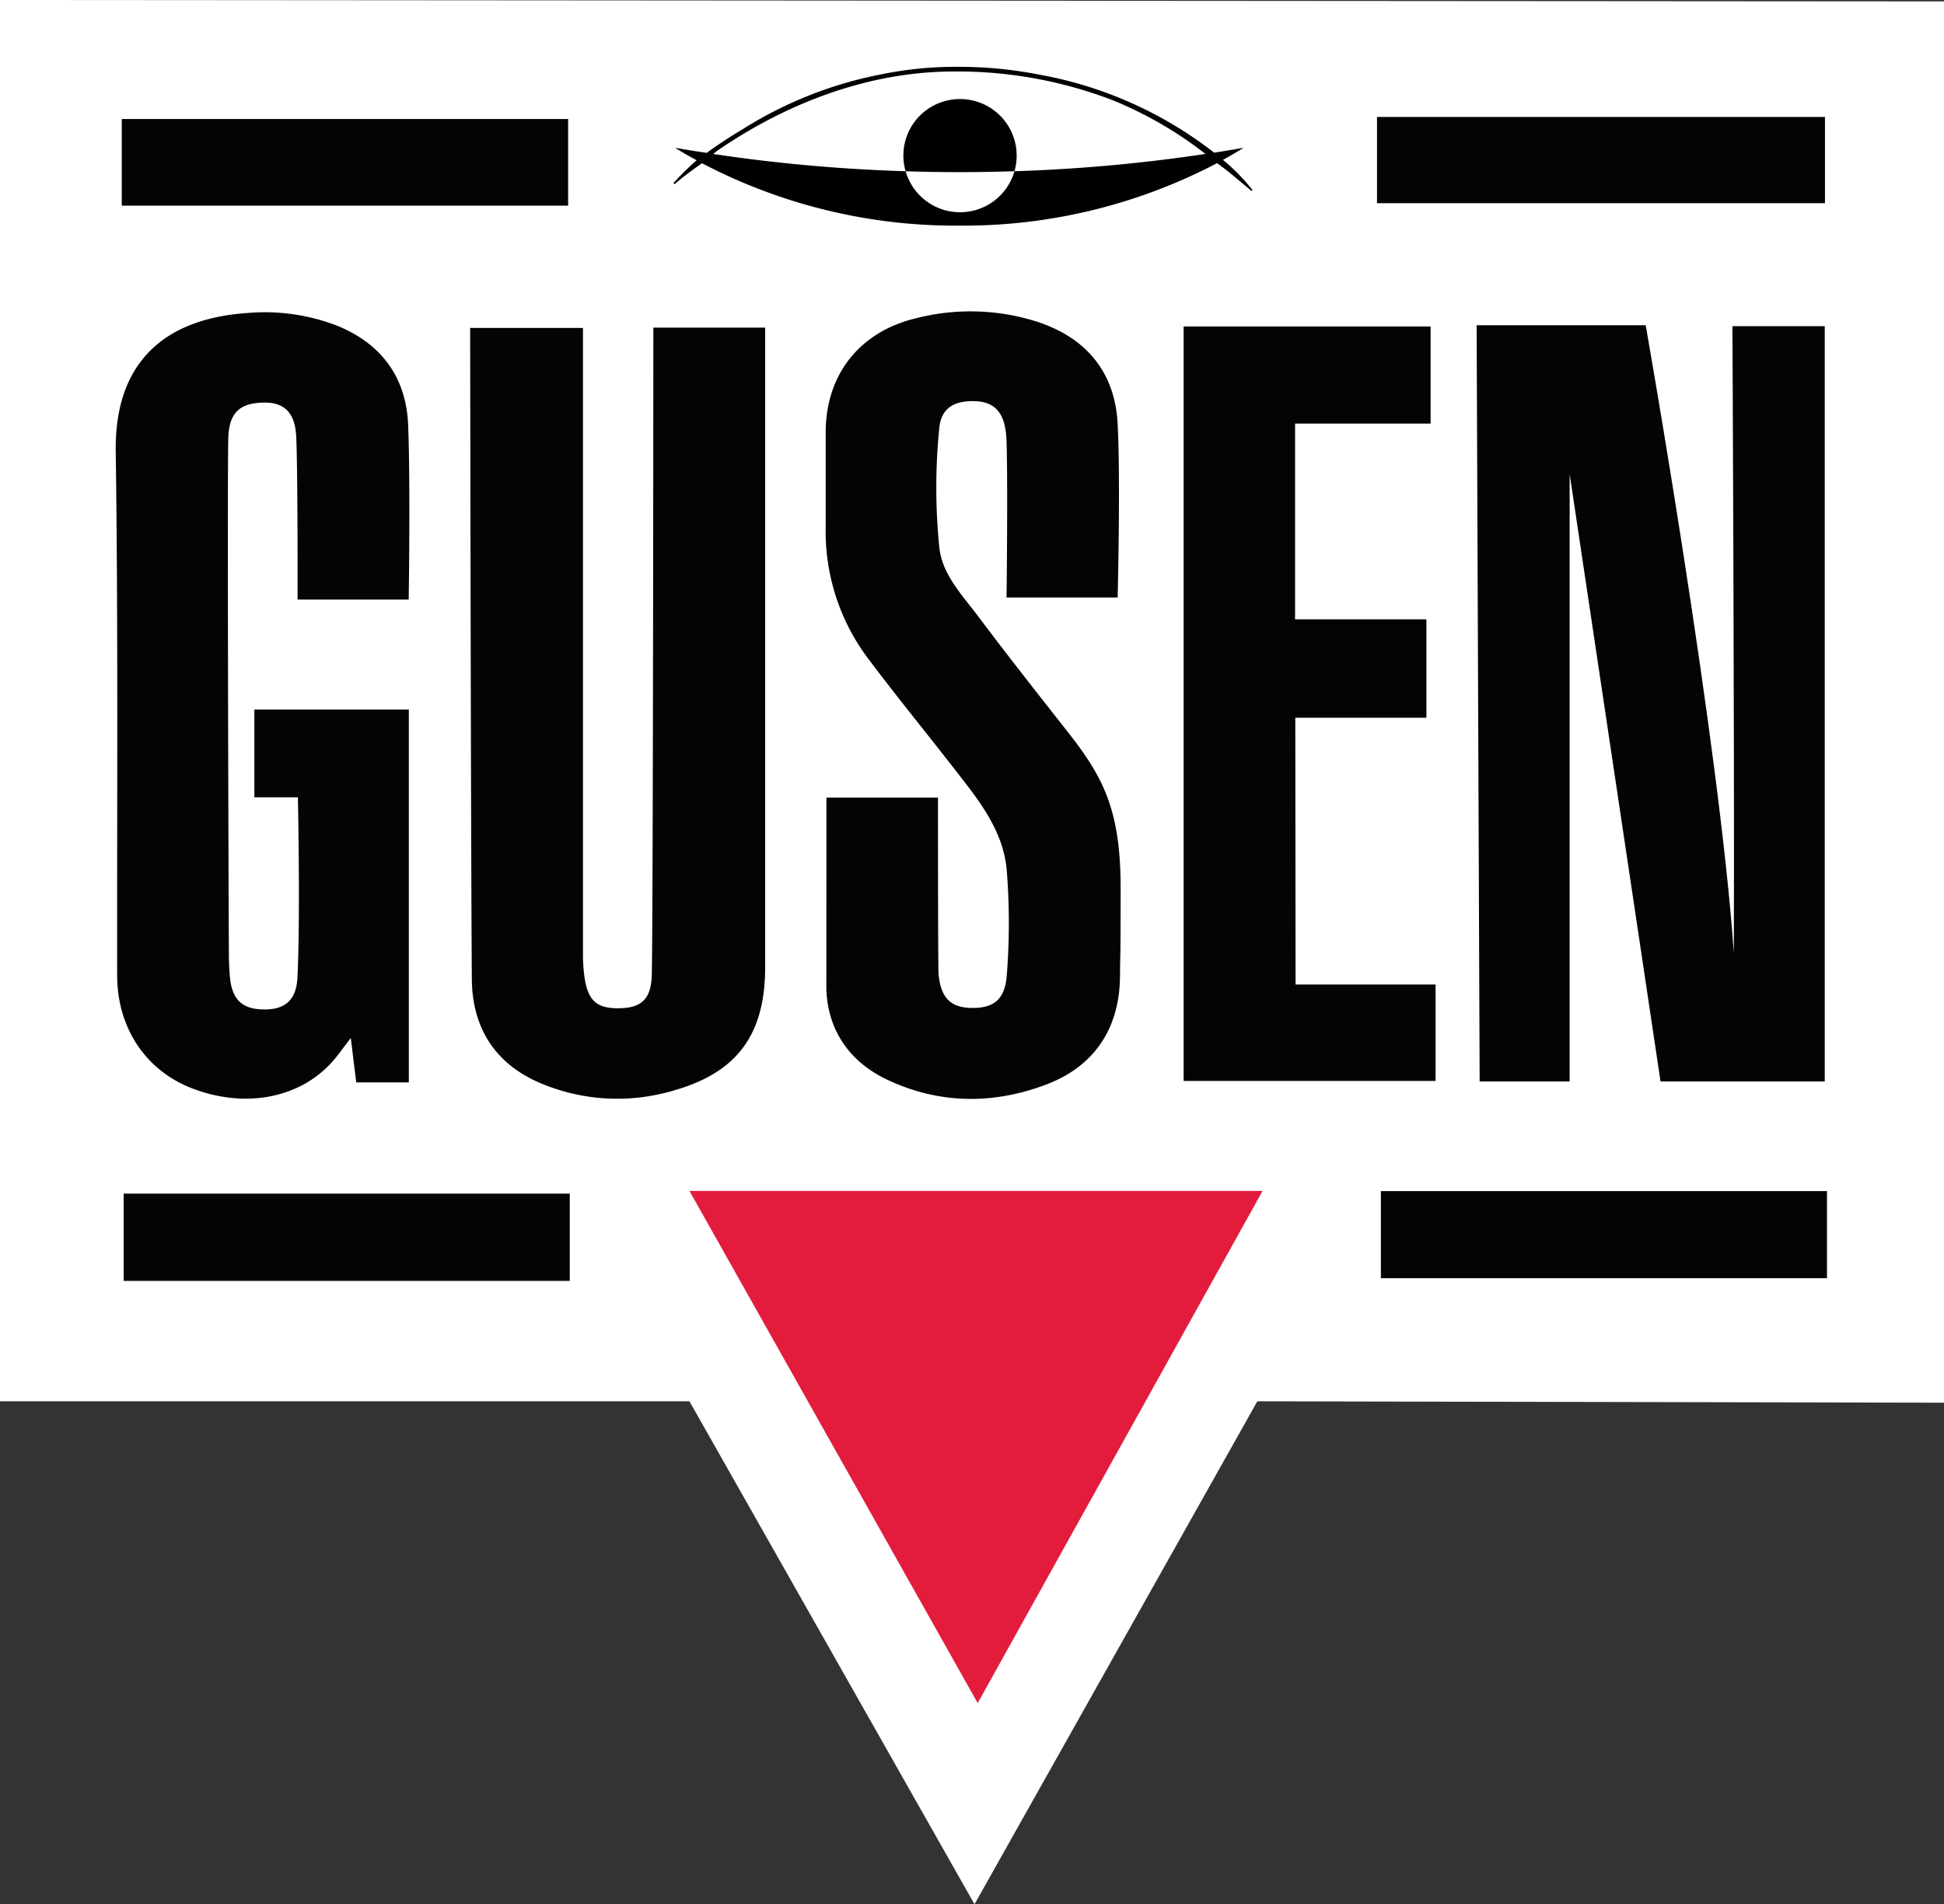
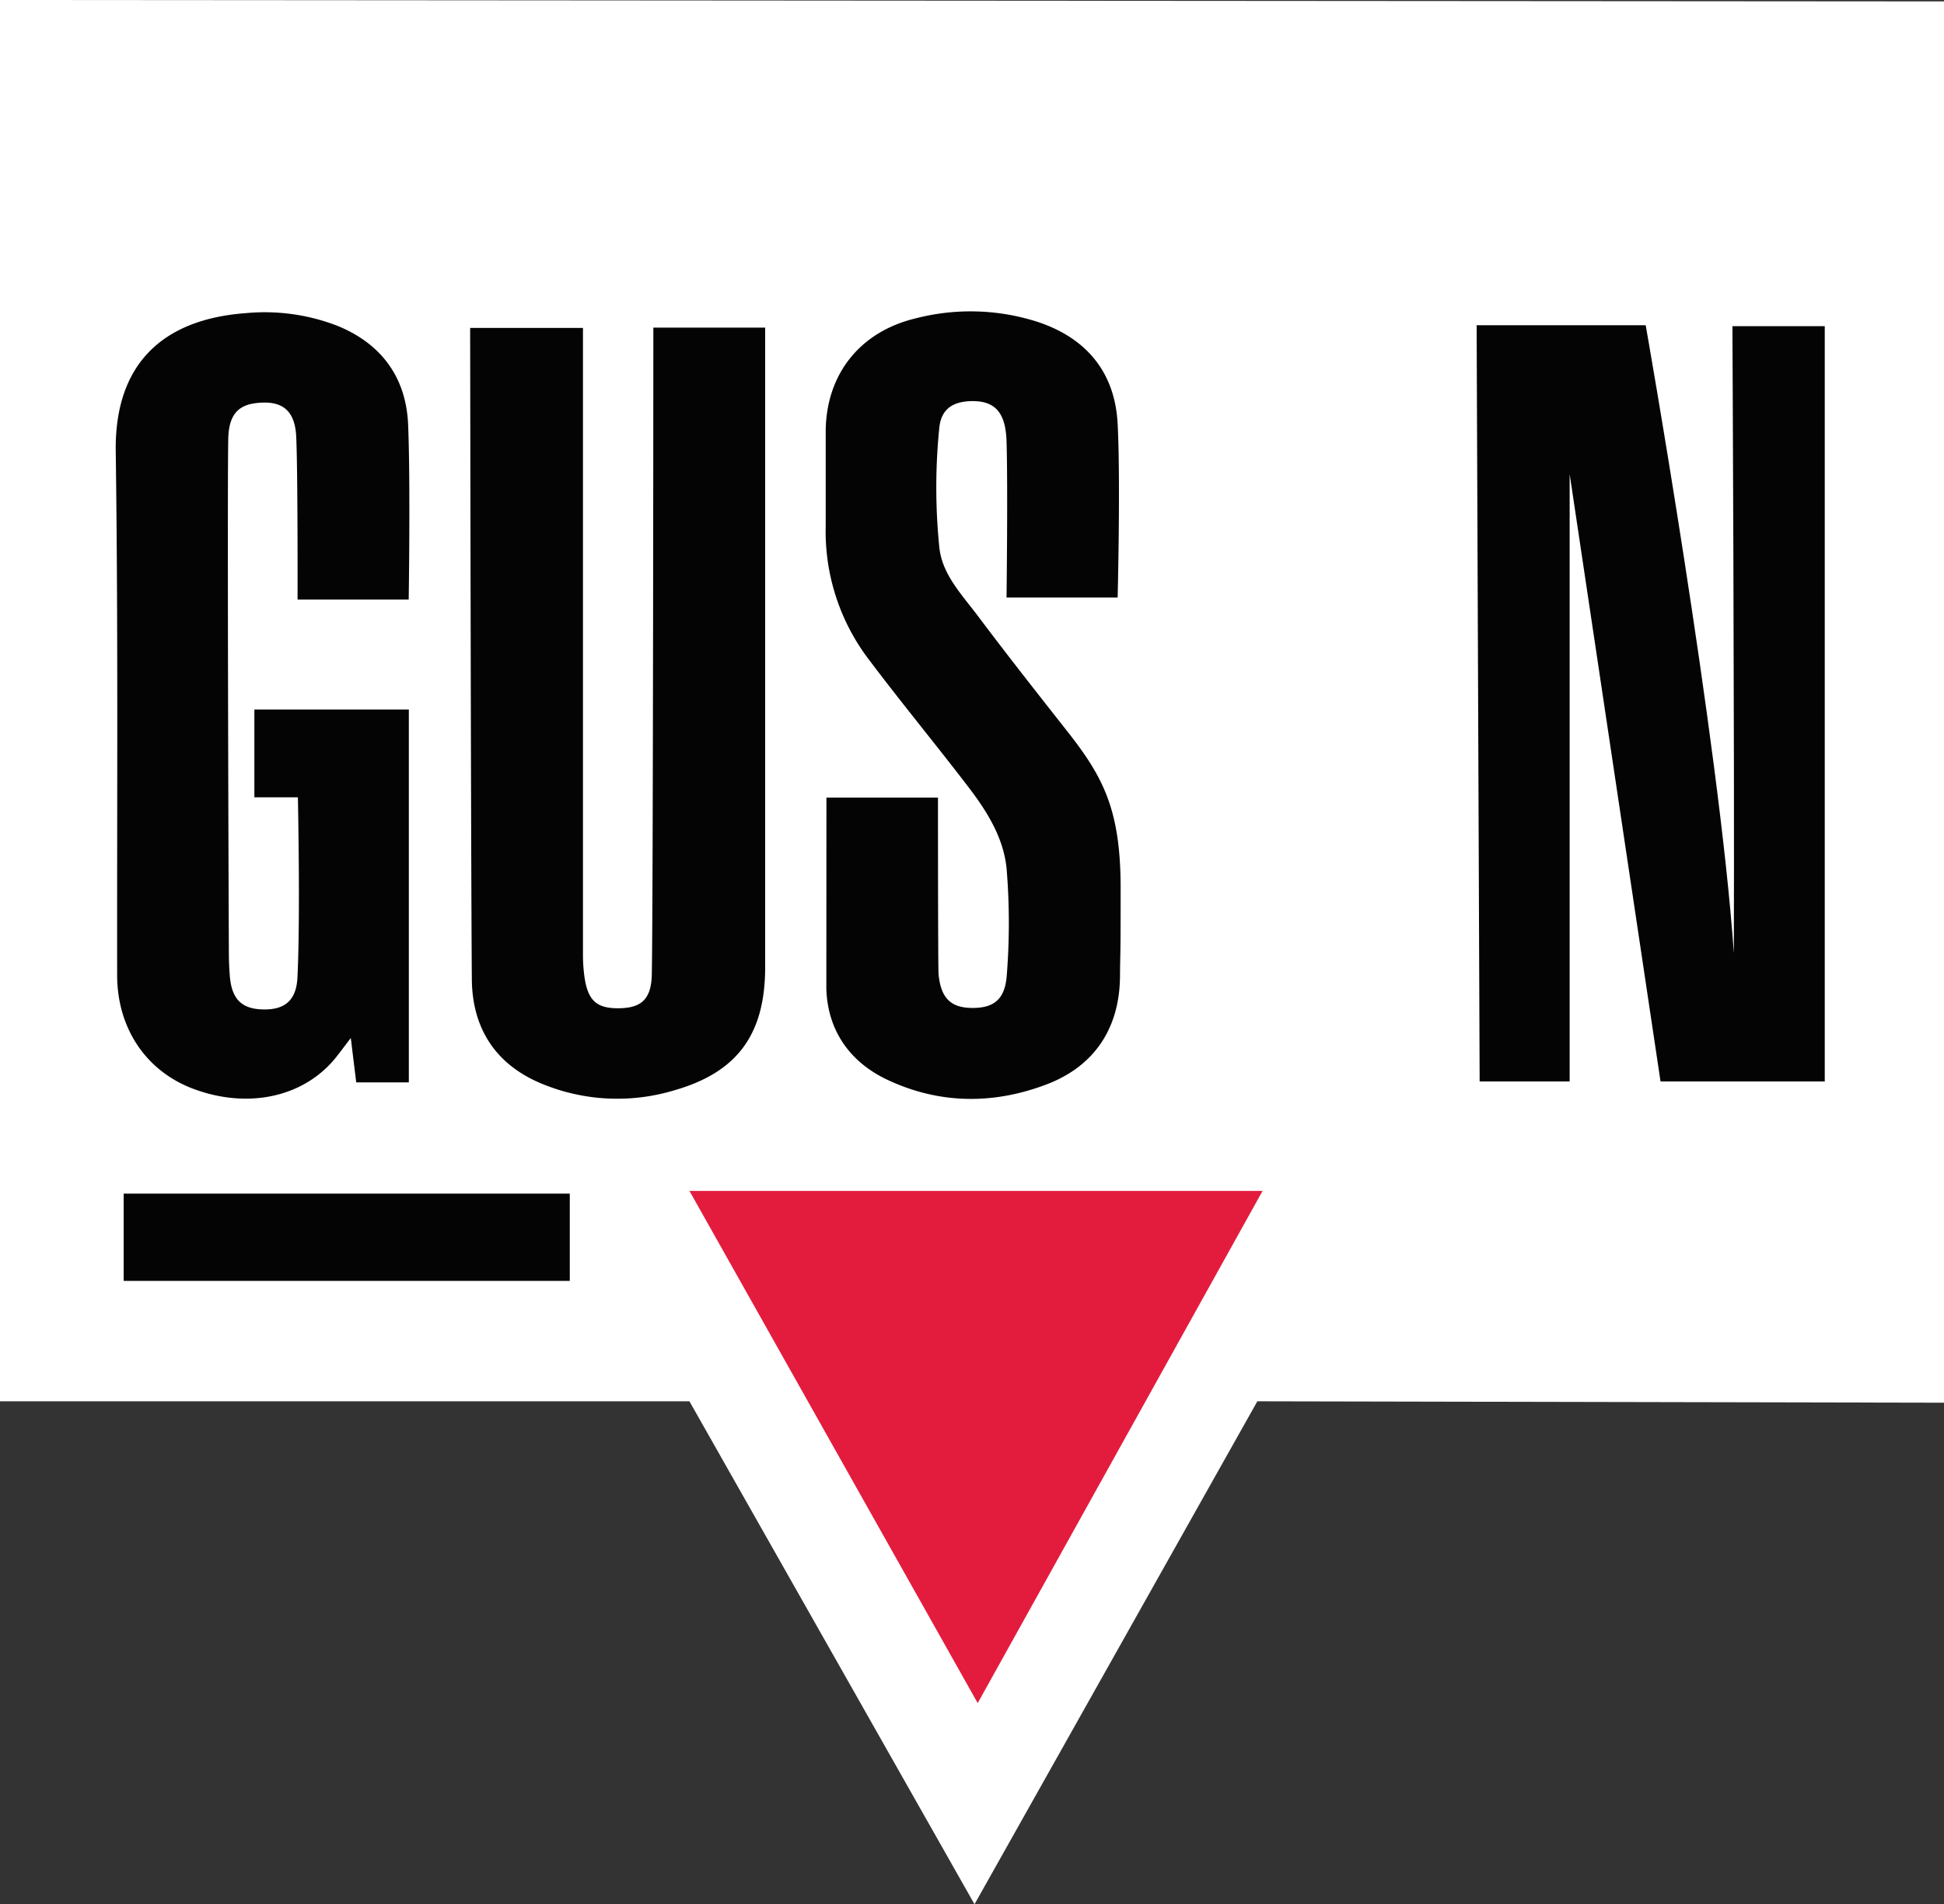
<svg xmlns="http://www.w3.org/2000/svg" viewBox="0 0 426.14 417.5">
  <rect x="0" y="0" width="426.14" height="417.5" fill="#333333" stroke="none" />
  <defs>
    <style>.cls-1{fill:#fff;}.cls-2{fill:#e31c3e;}.cls-3{fill:#040404;}</style>
  </defs>
  <title>logo_gusen</title>
  <g id="Layer_2" data-name="Layer 2">
    <g id="logo_gusen">
      <g id="form">
        <polygon class="cls-1" points="0 0 426.14 0.31 426.14 307.54 275.62 307.23 213.62 417.5 151.13 307.23 0 307.23 0 0" />
      </g>
      <polygon id="triangle" class="cls-2" points="151.13 261.1 276.77 261.1 214.32 373.4 151.13 261.1" />
-       <rect id="bracket" class="cls-3" x="302.7" y="261.15" width="97.79" height="19.09" />
      <rect id="bracket-2" data-name="bracket" class="cls-3" x="27.11" y="261.7" width="97.79" height="19.13" />
-       <rect id="bracket-3" data-name="bracket" class="cls-3" x="301.85" y="25.64" width="98.2" height="18.91" />
-       <path id="bracket-4" data-name="bracket" class="cls-3" d="M124.54,26.09v19H26.69v-19Z" />
+       <path id="bracket-4" data-name="bracket" class="cls-3" d="M124.54,26.09v19v-19Z" />
      <path id="N" class="cls-3" d="M344.08,103.93V237.1H324.35l-.66-165.79h37.06S376.88,162.63,380.07,209c.16-45.75-.31-137.49-.31-137.49H400V237.1H364Z" />
-       <polygon id="E" class="cls-3" points="259.46 236.99 259.46 71.58 313.6 71.58 313.6 92.87 283.89 92.87 283.89 135.78 312.68 135.78 312.68 157.37 283.94 157.37 284 215.85 314.69 215.85 314.69 236.99 259.46 236.99" />
      <path id="S" class="cls-3" d="M181.16,174.87h24.45s0,37.37.13,38.73c.51,5.27,2.7,7.4,7.51,7.39s7.13-2.06,7.46-7.4a144.79,144.79,0,0,0-.06-23.19c-.68-6.74-4.27-12.48-8.31-17.77-7.11-9.3-14.58-18.34-21.63-27.7A46.4,46.4,0,0,1,181,115.38c0-6.77,0-14,0-20.95.14-12.56,7.68-21.83,19.92-24.68a48,48,0,0,1,26.56.83C238.34,74.18,244.45,81.83,245,93c.64,12.2,0,38,0,38H220.64s.31-24.31,0-34.29c-.21-6.6-2.79-9-8.16-8.75-3.9.21-6.18,1.95-6.58,5.83a130.48,130.48,0,0,0,0,26.14c.58,6,5,10.5,8.5,15.17,6.21,8.28,12.61,16.41,19,24.53,8.13,10.25,12.25,17.34,12.25,35s-.09,13-.14,19.45c-.09,11.29-5.54,19.68-16.16,23.7-11.68,4.42-23.53,4.31-34.91-1.08-8.21-3.89-13-10.83-13.3-19.85Z" />
      <path id="U" class="cls-3" d="M103.06,71.9h24.73s0,98.69,0,137.36a35.7,35.7,0,0,0,.32,4.85c.76,5.36,2.73,7.07,7.84,6.94,4.64-.12,6.82-2,6.93-7.4.29-13,.34-141.82.34-141.82h24.51s0,105.89,0,140.19c0,14.54-5.9,23-19.83,27a43.21,43.21,0,0,1-29.33-1.5c-10-4.2-15.07-12.15-15.14-22.88C103.21,185,103.06,71.9,103.06,71.9Z" />
      <path id="G" class="cls-3" d="M65.3,174.81H55.76V155.56H89.62v81.75H78.09c-.37-3-.74-6-1.19-9.72-1.78,2.26-3,4.09-4.49,5.66C65.1,241,53.28,243,41.88,238.53c-10.09-4-16.18-13.3-16.2-24.67-.05-38.29.23-76.59-.31-114.87C25.1,79.68,35.79,70,53.83,68.66A44.06,44.06,0,0,1,74,71.45C83.64,75.39,89,82.77,89.46,93c.53,12.69.13,38.46.13,38.46H65.23s.06-28.43-.3-35.78c-.29-5.85-3.22-8-8.89-7.29-3.92.49-5.85,2.67-6,7.66-.21,8.73,0,84.07.13,113,0,1.62.08,3.24.2,4.86.41,5.18,2.61,7.35,7.45,7.41,4.61.06,7.14-2,7.38-7C65.86,201.33,65.3,174.81,65.3,174.81Z" />
      <g id="symbol">
-         <path d="M268.08,35.05c1.54-.86,3.06-1.73,4.53-2.65-2.13.38-4.29.73-6.46,1.07a87.57,87.57,0,0,0-38.52-17.14,90.85,90.85,0,0,0-17.34-1.68c-.35,0-.69,0-1,0h0a80.56,80.56,0,0,0-15.49,1.53,88.42,88.42,0,0,0-30.94,12.11c-3.06,1.82-5.72,3.61-7.95,5.22Q151.38,33,148,32.4c1.53,1,3.11,1.86,4.71,2.74a58.15,58.15,0,0,0-5.08,5l.24.25c2.08-1.82,3.78-3,6-4.61a119.69,119.69,0,0,0,56.45,13.69,119.66,119.66,0,0,0,56.47-13.7c2.52,1.78,5,4,7.53,6.06l.28-.11A42.6,42.6,0,0,0,268.08,35.05Zm-45.7,2.49a12.41,12.41,0,0,1-23.86,0,357.59,357.59,0,0,1-42.18-3.78c.28-.22.55-.45.84-.67,10.54-7.29,29.27-17.42,52-17.42a95.09,95.09,0,0,1,34.6,6.25,85.32,85.32,0,0,1,20.47,11.83A357.21,357.21,0,0,1,222.38,37.54Z" />
-         <path d="M210.45,21.72a12.38,12.38,0,0,0-11.93,15.83c3.89.12,7.81.19,11.77.19s8.09-.07,12.09-.2a12.4,12.4,0,0,0-11.93-15.82Z" />
-       </g>
+         </g>
    </g>
  </g>
</svg>